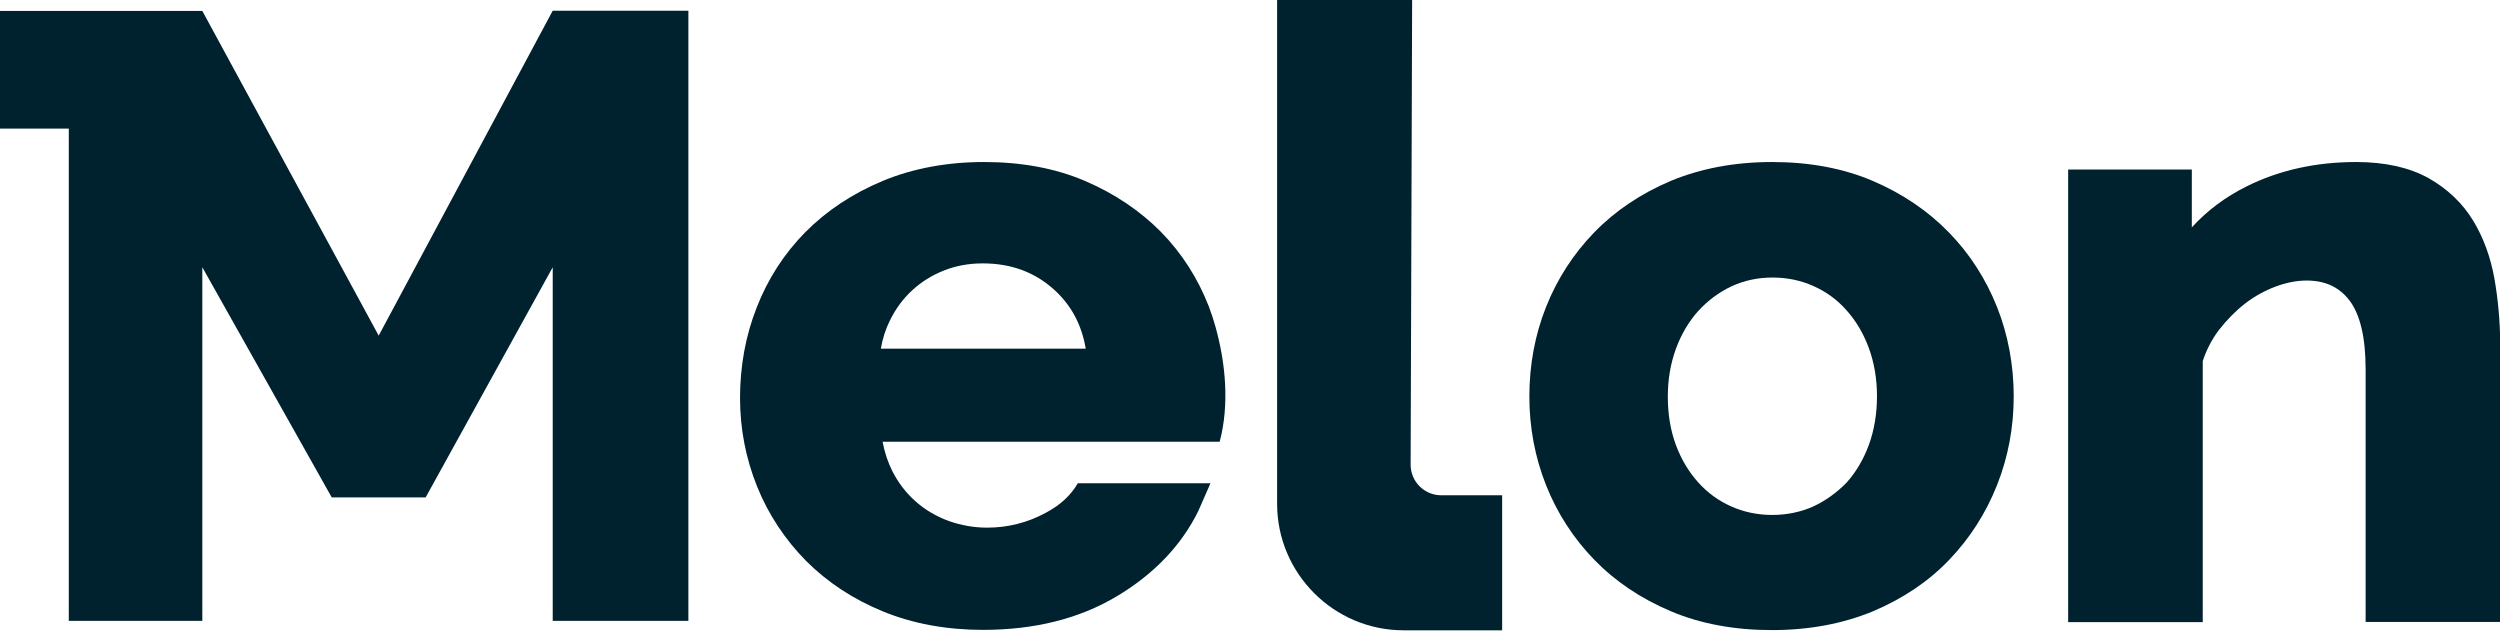
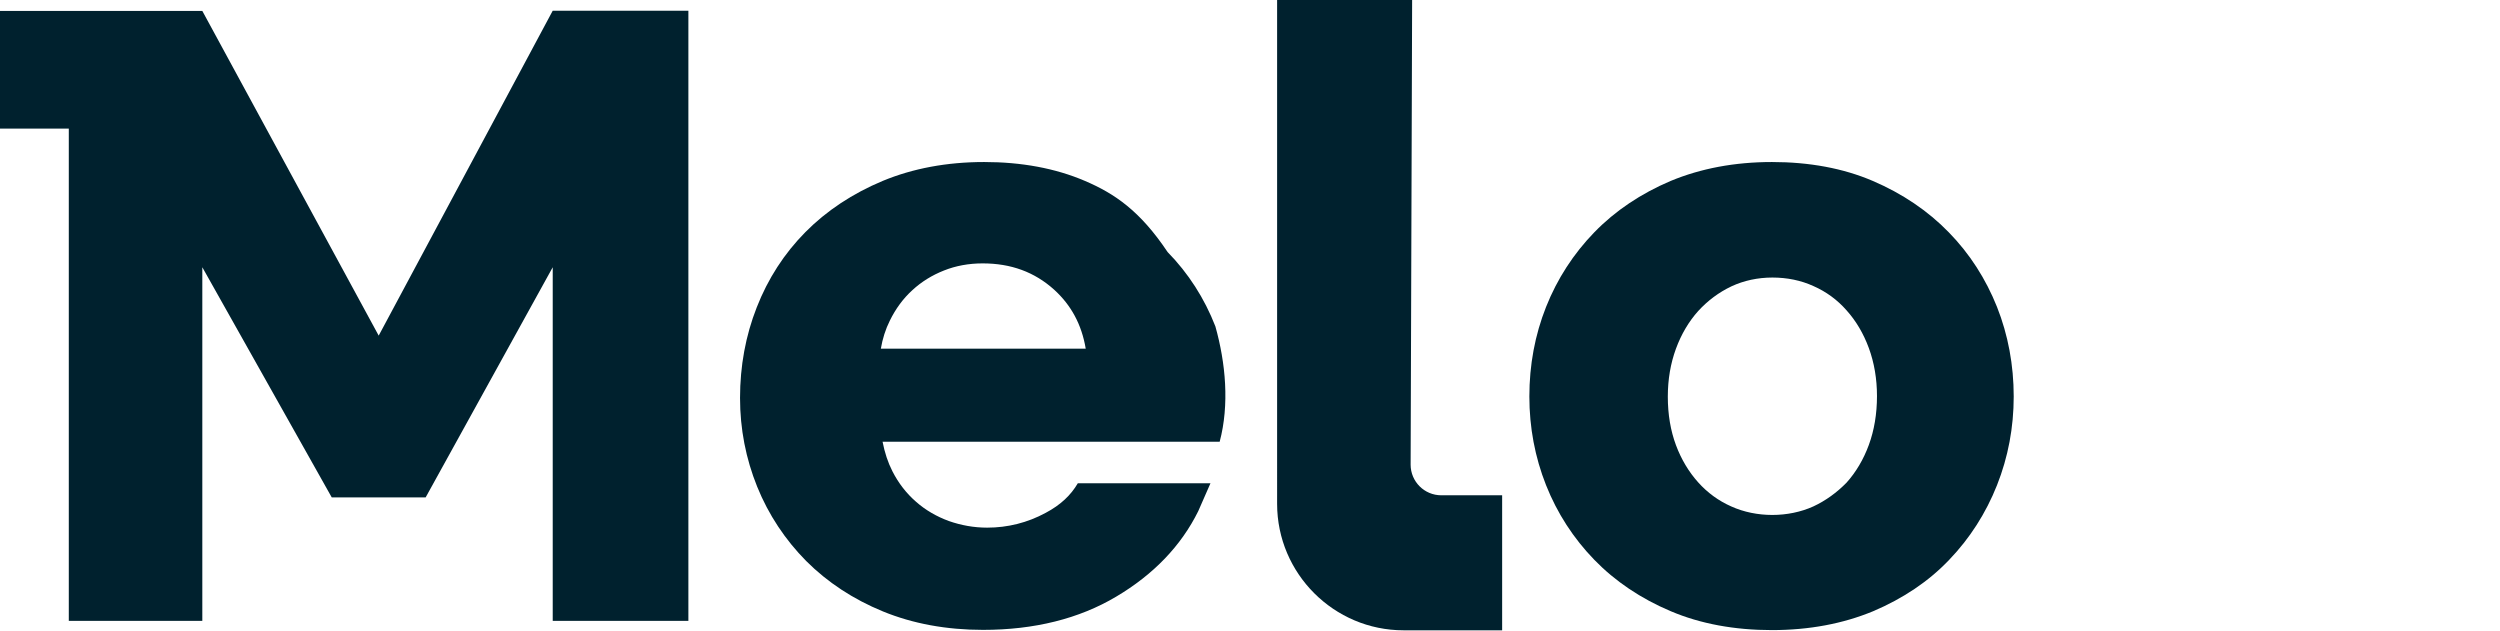
<svg xmlns="http://www.w3.org/2000/svg" version="1.1" id="Layer_1" x="0px" y="0px" viewBox="0 0 116.65 29.46" style="enable-background:new 0 0 116.65 29.46;" xml:space="preserve">
  <style type="text/css">
	.st0{fill:#00212E;}
</style>
  <g>
    <g>
      <path class="st0" d="M70.09,23.11v6.3h-4.6c-3.25,0-5.9-2.65-5.9-5.9V0h6.3l-0.07,21.68c0,0.79,0.64,1.43,1.43,1.43h1.34H70.09z" />
      <path class="st0" d="M84.61,23.63c-1.17,0.53-2.66,0.53-3.83,0c-0.59-0.26-1.11-0.64-1.54-1.12c-0.44-0.49-0.79-1.07-1.04-1.74    c-0.25-0.67-0.38-1.43-0.38-2.26c0-0.81,0.13-1.56,0.38-2.24c0.25-0.68,0.6-1.27,1.04-1.76c0.44-0.48,0.96-0.87,1.55-1.15    c0.58-0.27,1.23-0.41,1.91-0.41c0.68,0,1.33,0.13,1.92,0.4c0.59,0.26,1.11,0.64,1.54,1.13c0.44,0.49,0.79,1.08,1.04,1.76    c0.25,0.68,0.38,1.44,0.38,2.24c0,0.83-0.13,1.6-0.38,2.28c-0.25,0.68-0.6,1.27-1.04,1.76C85.71,22.98,85.19,23.36,84.61,23.63     M90.93,10.84c-0.97-1-2.17-1.81-3.55-2.4c-1.38-0.59-2.96-0.88-4.7-0.88c-1.74,0-3.32,0.3-4.72,0.88    c-1.39,0.59-2.59,1.39-3.57,2.4c-0.97,1-1.73,2.17-2.25,3.48c-0.52,1.31-0.78,2.71-0.78,4.18c0,1.44,0.26,2.83,0.78,4.14    c0.52,1.31,1.28,2.48,2.25,3.48c0.97,1,2.17,1.81,3.57,2.4c1.39,0.59,2.98,0.88,4.72,0.88c1.74,0,3.32-0.3,4.72-0.88    c1.39-0.59,2.59-1.39,3.55-2.4c0.96-1,1.71-2.17,2.23-3.48c0.52-1.31,0.78-2.7,0.78-4.14c0-1.46-0.26-2.87-0.78-4.18    C92.66,13.02,91.91,11.84,90.93,10.84" />
-       <path class="st0" d="M116.39,13c-0.18-1-0.51-1.91-0.99-2.7c-0.49-0.81-1.19-1.48-2.07-1.98c-0.89-0.5-2.03-0.76-3.39-0.76    c-1.88,0-3.59,0.38-5.1,1.13c-1.01,0.5-1.87,1.15-2.57,1.92v-2.7H96.5v21.12h6.28V16.85c0.17-0.52,0.42-1.01,0.76-1.46    c0.37-0.47,0.78-0.89,1.22-1.23c0.44-0.34,0.92-0.6,1.42-0.79c0.49-0.18,0.98-0.28,1.44-0.28c0.87,0,1.52,0.3,2,0.92    c0.5,0.65,0.76,1.73,0.76,3.22v11.79h6.28V15.97C116.65,14.97,116.56,13.98,116.39,13" />
    </g>
    <polygon class="st0" points="25.79,0.5 17.67,15.66 9.44,0.51 8.4,0.51 3.21,0.51 0,0.51 0,6 3.21,6 3.21,28.97 9.44,28.97    9.44,12.47 15.48,23.21 19.86,23.21 25.79,12.47 25.79,28.97 32.12,28.97 32.12,0.5  " />
    <g>
-       <path class="st0" d="M41.1,16.27c0.08-0.47,0.22-0.91,0.42-1.31c0.27-0.55,0.62-1.03,1.05-1.42c0.42-0.39,0.92-0.7,1.48-0.92    c0.55-0.22,1.16-0.33,1.8-0.33c1.32,0,2.42,0.4,3.34,1.23c0.79,0.72,1.28,1.62,1.47,2.75H41.1z M56.71,15.23    c-0.09-0.32-0.19-0.63-0.31-0.94c-0.51-1.31-1.26-2.48-2.23-3.47C53.19,9.83,52,9.03,50.62,8.44c-1.38-0.59-2.96-0.88-4.7-0.88    c-1.74,0-3.33,0.3-4.73,0.88c-1.41,0.59-2.62,1.39-3.61,2.39c-0.99,1-1.75,2.18-2.27,3.51c-0.52,1.32-0.78,2.74-0.78,4.23    c0,1.44,0.27,2.83,0.8,4.14c0.53,1.31,1.31,2.48,2.29,3.47c0.99,0.99,2.19,1.78,3.58,2.35c1.39,0.57,2.96,0.86,4.67,0.86    c2.39,0,4.48-0.52,6.21-1.55c1.74-1.03,3.03-2.37,3.83-3.99l0.57-1.3h-6.19c-0.32,0.55-0.8,1.01-1.5,1.38    c-0.85,0.46-1.77,0.69-2.73,0.69c-0.62,0-1.22-0.11-1.79-0.31c-0.57-0.21-1.09-0.51-1.53-0.9c-0.45-0.39-0.82-0.87-1.1-1.42    c-0.21-0.41-0.36-0.87-0.46-1.38h15.73C57.37,18.88,57.19,16.94,56.71,15.23" />
+       <path class="st0" d="M41.1,16.27c0.08-0.47,0.22-0.91,0.42-1.31c0.27-0.55,0.62-1.03,1.05-1.42c0.42-0.39,0.92-0.7,1.48-0.92    c0.55-0.22,1.16-0.33,1.8-0.33c1.32,0,2.42,0.4,3.34,1.23c0.79,0.72,1.28,1.62,1.47,2.75H41.1z M56.71,15.23    c-0.51-1.31-1.26-2.48-2.23-3.47C53.19,9.83,52,9.03,50.62,8.44c-1.38-0.59-2.96-0.88-4.7-0.88    c-1.74,0-3.33,0.3-4.73,0.88c-1.41,0.59-2.62,1.39-3.61,2.39c-0.99,1-1.75,2.18-2.27,3.51c-0.52,1.32-0.78,2.74-0.78,4.23    c0,1.44,0.27,2.83,0.8,4.14c0.53,1.31,1.31,2.48,2.29,3.47c0.99,0.99,2.19,1.78,3.58,2.35c1.39,0.57,2.96,0.86,4.67,0.86    c2.39,0,4.48-0.52,6.21-1.55c1.74-1.03,3.03-2.37,3.83-3.99l0.57-1.3h-6.19c-0.32,0.55-0.8,1.01-1.5,1.38    c-0.85,0.46-1.77,0.69-2.73,0.69c-0.62,0-1.22-0.11-1.79-0.31c-0.57-0.21-1.09-0.51-1.53-0.9c-0.45-0.39-0.82-0.87-1.1-1.42    c-0.21-0.41-0.36-0.87-0.46-1.38h15.73C57.37,18.88,57.19,16.94,56.71,15.23" />
    </g>
  </g>
</svg>